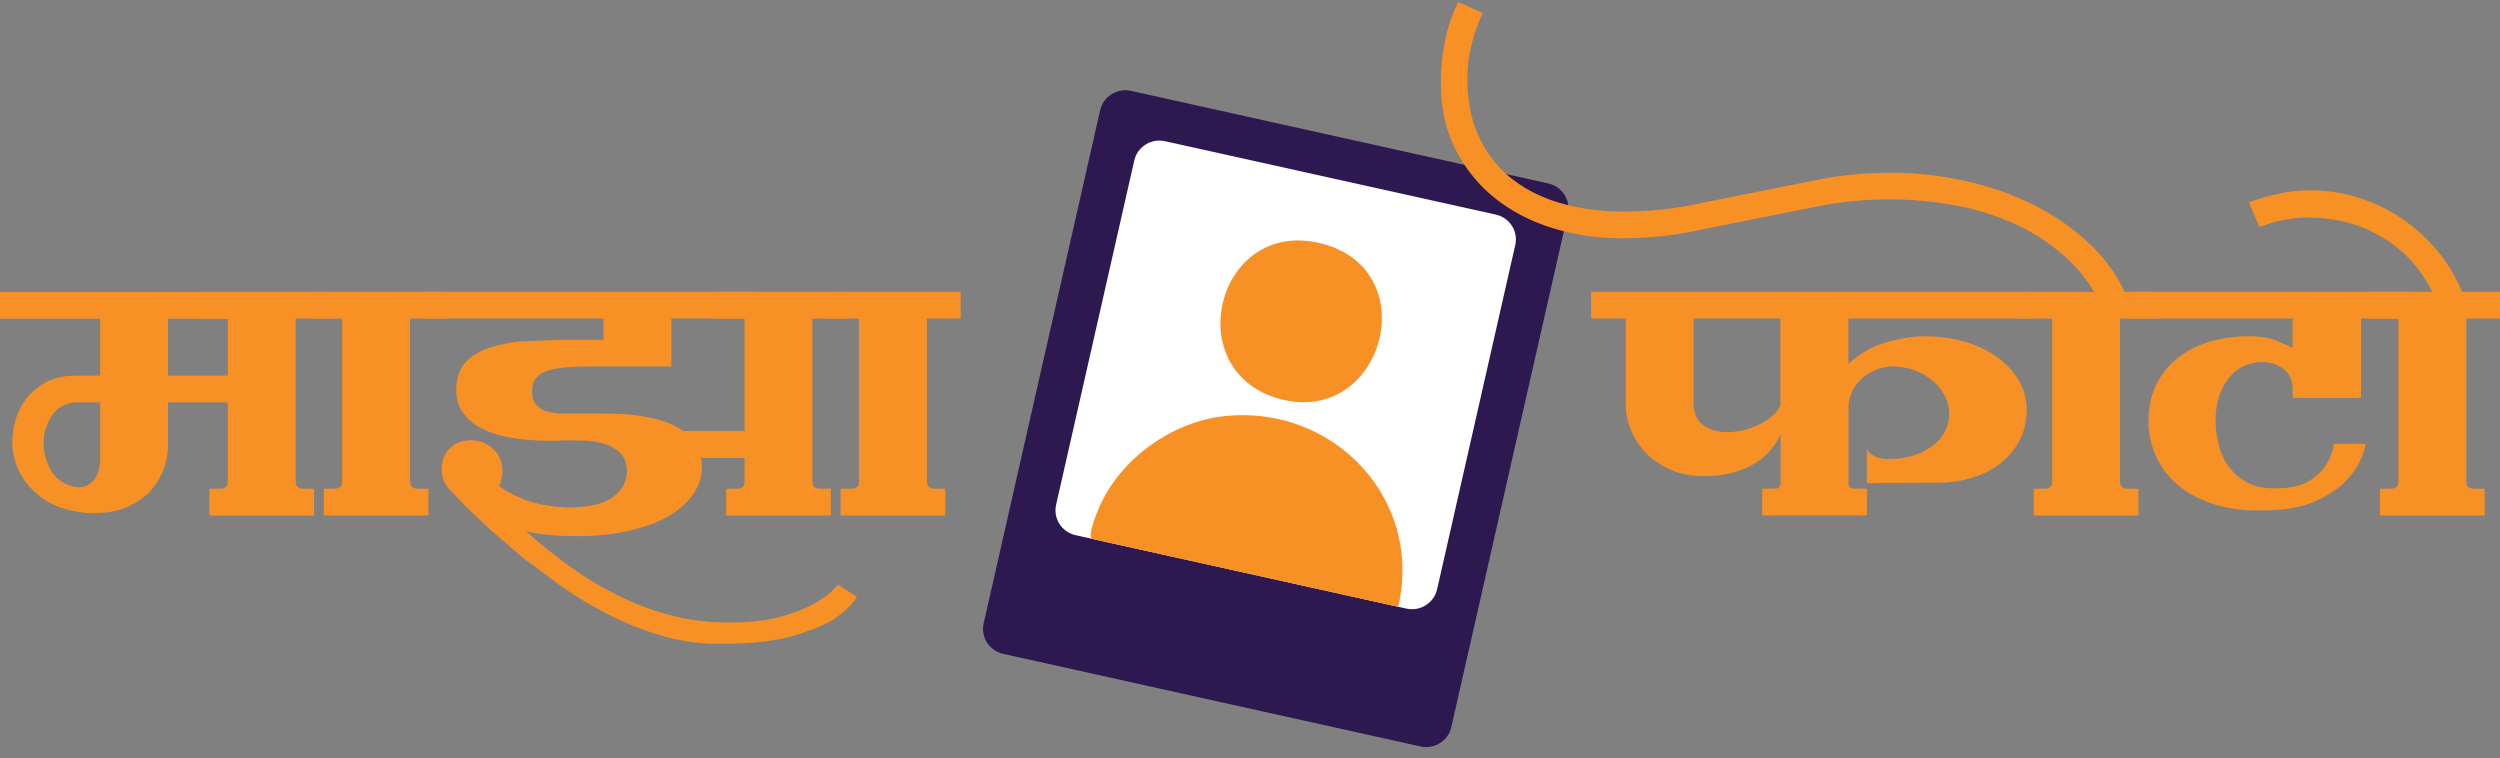
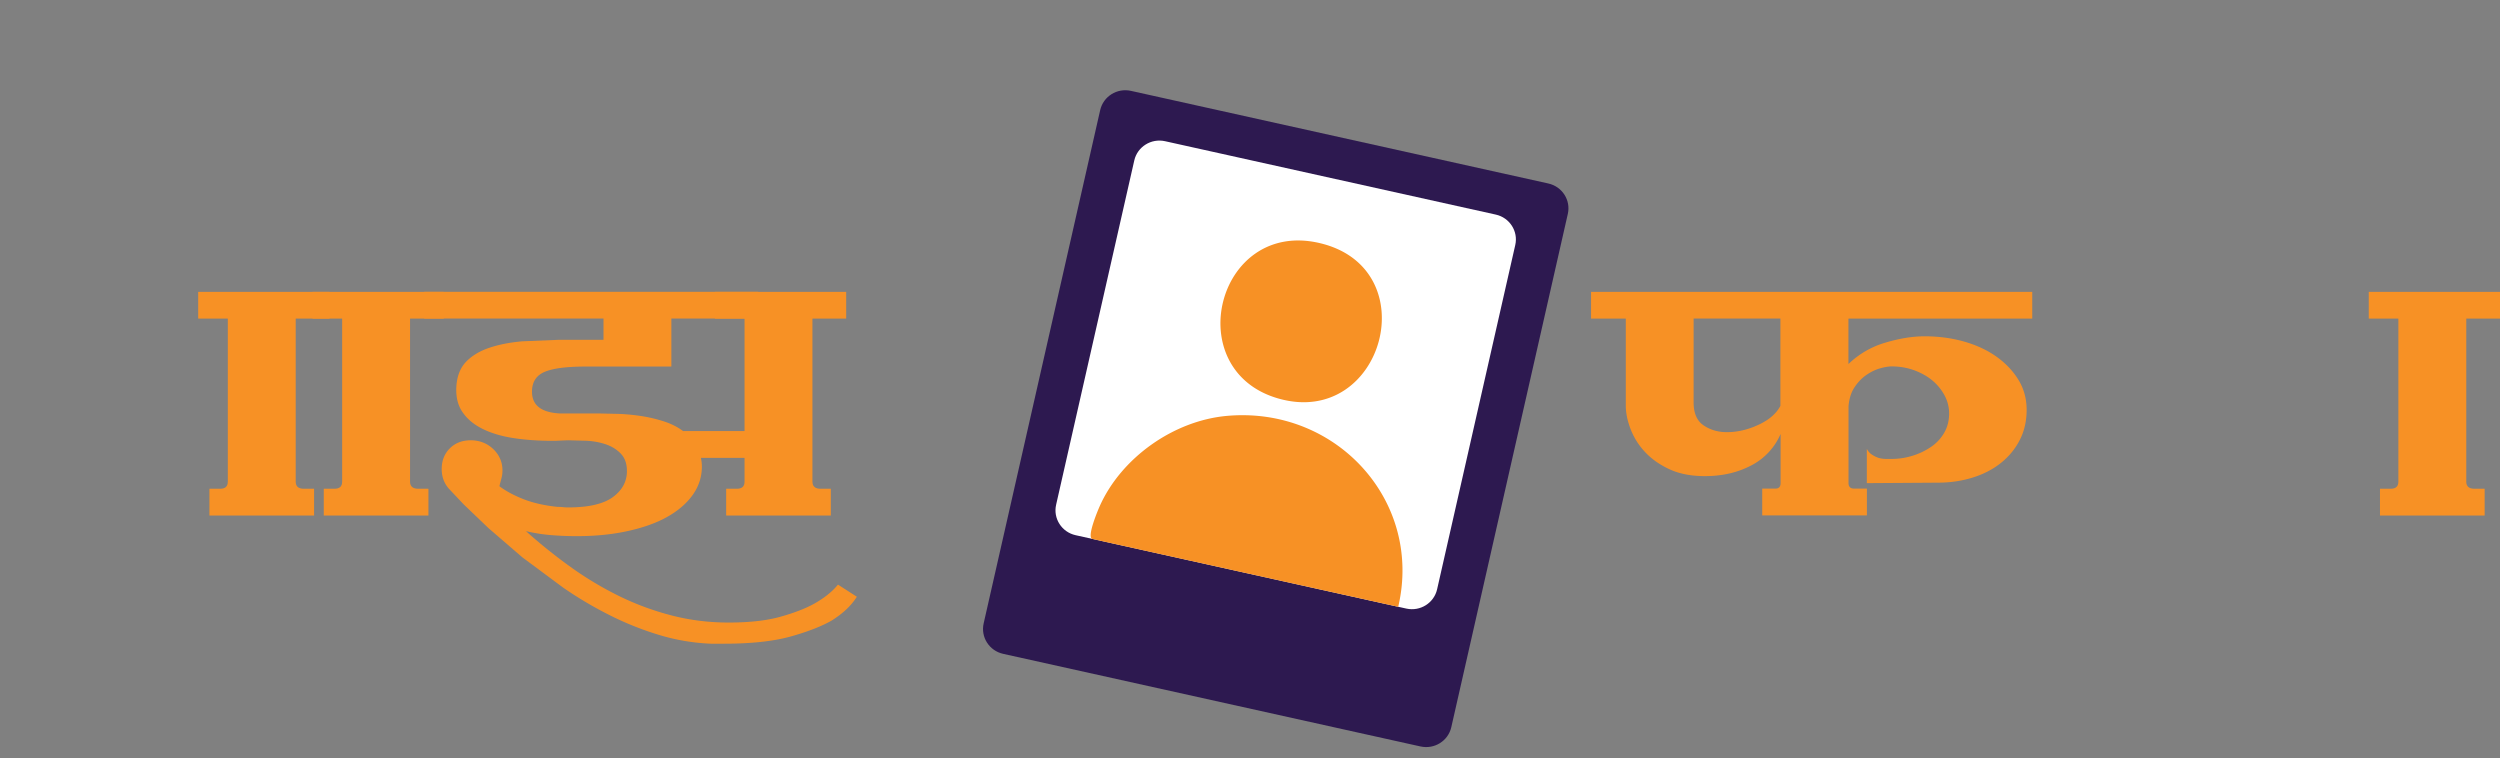
<svg xmlns="http://www.w3.org/2000/svg" width="300" height="91" fill="none">
  <rect width="100%" height="100%" fill="#808080" stroke="none" />
  <path d="M185.801 22.018l-50.088-11.115c-1.665-.369-3.318.665-3.691 2.311l-13.984 61.597c-.373 1.646.673 3.28 2.338 3.649l50.088 11.115c1.665.369 3.318-.665 3.692-2.311l13.983-61.596c.374-1.646-.673-3.28-2.338-3.649z" fill="#2d1950" />
  <path d="M179.494 25.751l-39.689-8.807c-1.665-.369-3.318.665-3.692 2.311l-9.38 41.319c-.373 1.646.674 3.28 2.338 3.649l39.69 8.807c1.665.369 3.317-.665 3.691-2.311l9.38-41.319c.374-1.646-.673-3.28-2.338-3.649z" fill="#fff" />
  <g fill="#f79125">
    <path d="M167.785 72.82l-36.695-8.14c-.724-.158.631-3.387.875-3.937 2.593-5.818 8.873-10.262 15.263-10.836 13.141-1.174 23.537 10.246 20.557 22.913zm-9.437-43.653c12.922 3.021 7.652 22.197-4.891 18.668-11.962-3.362-7.459-21.556 4.891-18.668zm55.308 22.941a7.61 7.61 0 0 1-3.527 3.754c-1.616.849-3.46 1.273-5.548 1.273-1.633 0-3.047-.275-4.226-.816-1.187-.549-2.163-1.232-2.938-2.064a8.41 8.41 0 0 1-1.742-2.755c-.387-1.007-.581-1.956-.581-2.846v-10.42h-4.167v-3.213h52.942v3.213h-22.056v5.452a10.64 10.64 0 0 1 4.445-2.572c1.692-.508 3.258-.757 4.689-.757 1.675 0 3.258.208 4.748.633s2.787 1.032 3.889 1.814c1.103.791 1.979 1.714 2.635 2.788s.977 2.272.977 3.604-.278 2.538-.825 3.604c-.547 1.074-1.305 1.989-2.265 2.755s-2.096 1.357-3.401 1.756c-1.305.408-2.694.608-4.167.608l-8.519.058v-4.12c.126.241.286.45.488.608a3.28 3.28 0 0 0 .766.424c.303.125.682.183 1.137.183h.614a8.37 8.37 0 0 0 2.425-.366 8.21 8.21 0 0 0 2.205-1.032 5.15 5.15 0 0 0 1.625-1.698c.404-.682.615-1.473.615-2.364a4.55 4.55 0 0 0-.556-2.181 6.02 6.02 0 0 0-1.473-1.789c-.614-.507-1.339-.907-2.172-1.215-.842-.3-1.726-.458-2.669-.458-.412 0-.892.083-1.439.241-.556.158-1.095.425-1.625.791s-1.002.849-1.406 1.456c-.412.608-.656 1.373-.732 2.305v9.205c0 .441.227.666.673.666h1.532v3.213h-12.56v-3.213h1.591c.405 0 .615-.225.615-.666v-5.876l-.017.017zm-10.422-3.82c0 1.29.396 2.214 1.196 2.755s1.726.816 2.786.816c1.263 0 2.534-.291 3.797-.882 1.263-.583 2.147-1.34 2.635-2.272V38.226h-10.414V48.28v.008z" />
    <use href="#B" />
-     <path d="M226.957 20.725c2.736 0 5.564.3 8.485.907a35.55 35.55 0 0 1 8.301 2.813c2.618 1.273 4.967 2.888 7.046 4.844a19.04 19.04 0 0 1 4.714 6.999l-3.005 1.215c-1.019-2.505-2.458-4.627-4.319-6.359-1.86-1.739-3.948-3.138-6.28-4.211s-4.79-1.839-7.383-2.305-5.135-.699-7.626-.699a46.42 46.42 0 0 0-8.208.724l-8.056 1.606-7.998 1.606a44.74 44.74 0 0 1-8.031.724c-2.896 0-5.657-.399-8.275-1.215-2.618-.807-4.908-1.998-6.894-3.57-1.979-1.573-3.561-3.521-4.748-5.843s-1.776-5.002-1.776-8.023c0-1.656.16-3.312.488-4.969s.858-3.229 1.591-4.727l2.938 1.332c-.573 1.248-1.019 2.538-1.347 3.845a16.34 16.34 0 0 0-.488 3.97c0 2.788.488 5.193 1.473 7.208.976 2.023 2.315 3.679 4.015 4.969 1.692 1.29 3.679 2.256 5.944 2.88s4.689.941 7.265.941a44.38 44.38 0 0 0 7.904-.724l7.998-1.606 8.056-1.606a46.42 46.42 0 0 1 8.208-.724h.008zm56.368 17.509v9.513h-8.208v-1.032c0-1.049-.37-1.856-1.102-2.422s-1.592-.849-2.576-.849c-.657 0-1.305.133-1.962.391a4.77 4.77 0 0 0-1.742 1.215c-.514.541-.943 1.24-1.288 2.089s-.539 1.881-.581 3.088c0 1.132.134 2.205.395 3.213s.682 1.889 1.255 2.638a6.56 6.56 0 0 0 2.079 1.789c.817.441 1.776.691 2.879.724h.673c1.634 0 2.913-.275 3.831-.816s1.599-1.157 2.054-1.848c.53-.766.875-1.656 1.044-2.663h3.796c-.286 1.498-.943 2.83-1.961 3.995-.817 1.007-2.071 1.931-3.772 2.755-1.692.832-4.032 1.24-7.012 1.24-2.248 0-4.201-.291-5.851-.882-1.658-.583-3.022-1.365-4.108-2.33s-1.902-2.072-2.449-3.304-.851-2.497-.893-3.787c-.042-1.781.244-3.321.859-4.636a9.17 9.17 0 0 1 2.576-3.304c1.103-.891 2.399-1.556 3.889-1.998s3.073-.666 4.748-.666c1.145 0 2.071.125 2.786.366a19.45 19.45 0 0 1 2.425 1.032v-3.512h-19.303V35.02h33.639v3.213h-6.128.008z" />
    <path d="M299.994 38.234h-4.041v19.567c0 .566.328.849.976.849h1.229v3.213h-12.56V58.65h1.288c.615 0 .918-.283.918-.849V38.234h-3.553v-3.213h15.751v3.213h-.008z" />
-     <path d="M277.256 22.846c2.079 0 4.074.316 5.977.941a20.03 20.03 0 0 1 5.303 2.663c1.633 1.149 3.064 2.514 4.293 4.087a19.92 19.92 0 0 1 2.938 5.268l-3.123 1.032c-1.263-3.429-3.3-6.076-6.095-7.94-2.795-1.856-6.019-2.788-9.647-2.788-1.919 0-3.839.383-5.758 1.149l-1.288-2.971c1.187-.441 2.399-.799 3.645-1.057 1.246-.266 2.5-.391 3.771-.391l-.016.008zM28.312 45.075v3.213h-8.149v5.085c0 .89-.16 1.814-.488 2.788-.328.965-.842 1.848-1.532 2.638s-1.599 1.448-2.728 1.973c-1.12.524-2.458.791-4.015.791h-.732c-.244 0-.488-.017-.732-.058-1.961-.241-3.569-.807-4.807-1.698-1.246-.891-2.172-1.939-2.786-3.154a7.85 7.85 0 0 1-.859-3.845c.042-1.348.345-2.605.918-3.754s1.423-2.097 2.542-2.846 2.483-1.124 4.074-1.124h3.005v-6.841H.002V35.03h28.496v3.213h-8.334v6.841h8.149v-.008zM9.321 48.288c-1.263 0-2.248.466-2.938 1.39-.699.932-1.069 1.989-1.136 3.179a6.42 6.42 0 0 0 .766 3.396 4.07 4.07 0 0 0 2.635 2.089c.328.083.589.125.8.125a2.23 2.23 0 0 0 1.869-.941c.471-.624.707-1.465.707-2.514v-6.725H9.329h-.008z" />
    <path d="M39.526 38.234h-4.041v19.567c0 .566.328.849.977.849h1.229v3.213h-12.56V58.65h1.288c.614 0 .918-.283.918-.849V38.234h-3.553v-3.213h15.75v3.213h-.008z" />
    <use href="#C" />
    <path d="M63.113 63.736a64.26 64.26 0 0 0 5.362 4.303 40.98 40.98 0 0 0 5.817 3.487c2.02.99 4.125 1.764 6.314 2.33 2.18.566 4.462.849 6.836.849 2.492 0 4.563-.233 6.221-.699s2.988-.982 4.016-1.548c1.229-.691 2.189-1.457 2.879-2.305l2.265 1.457c-.657 1.049-1.659 1.998-3.005 2.846-1.187.683-2.812 1.323-4.874 1.906s-4.748.882-8.056.882h-1.591a24.86 24.86 0 0 1-6.221-1.057 36.67 36.67 0 0 1-5.977-2.397c-1.919-.966-3.755-2.056-5.514-3.271l-4.899-3.637-4.074-3.512-2.972-2.846-1.776-1.881c-.572-.649-.859-1.432-.859-2.364 0-1.007.328-1.839.977-2.48.657-.649 1.49-.965 2.517-.965s1.962.358 2.694 1.057c.732.708 1.103 1.565 1.103 2.572a3.52 3.52 0 0 1-.126.941l-.244.941c.817.608 1.801 1.132 2.938 1.573 1.145.441 2.492.749 4.041.907a5.68 5.68 0 0 1 .64.033c.227.025.438.033.64.033 2.45 0 4.234-.416 5.362-1.24 1.12-.824 1.684-1.864 1.684-3.121 0-.891-.244-1.581-.732-2.089s-1.094-.882-1.81-1.124-1.482-.383-2.298-.424l-2.206-.058-.918.033c-.286.025-.589.033-.918.033-1.717 0-3.3-.108-4.748-.333s-2.694-.599-3.738-1.124-1.835-1.198-2.391-2.031c-.556-.824-.783-1.848-.707-3.063.084-1.248.48-2.239 1.195-2.971.715-.724 1.658-1.282 2.82-1.665s2.475-.633 3.923-.757l4.445-.183h5.27v-2.547H50.907v-3.213h40.071v3.213H80.564v5.759H70.269c-2.248 0-3.881.208-4.899.633s-1.532 1.223-1.532 2.389c0 1.615 1.103 2.48 3.308 2.605h4.655l2.576.058c.901.042 1.802.133 2.694.275.901.142 1.776.358 2.635.633.859.283 1.616.666 2.264 1.149h8.881v3.213h-6.743a5.14 5.14 0 0 1 .118 1.032c0 1.249-.37 2.397-1.103 3.421s-1.76 1.906-3.064 2.638-2.887 1.29-4.748 1.698-3.889.608-6.095.608a37.48 37.48 0 0 1-3.098-.125 20.48 20.48 0 0 1-3.031-.483l.025.008z" />
    <use href="#C" x="48.287" />
    <use href="#B" x="-143.185" />
  </g>
  <defs>
-     <path id="B" d="M258.449 38.234h-4.04v19.567c0 .566.328.849.976.849h1.229v3.213h-12.56V58.65h1.288c.615 0 .918-.283.918-.849V38.234h-3.553v-3.213h15.751v3.213h-.009z" />
    <path id="C" d="M53.247 38.234h-4.041v19.567c0 .566.328.849.977.849h1.229v3.213h-12.56V58.65h1.288c.614 0 .918-.283.918-.849V38.234h-3.552v-3.213h15.75v3.213h-.008z" />
  </defs>
</svg>